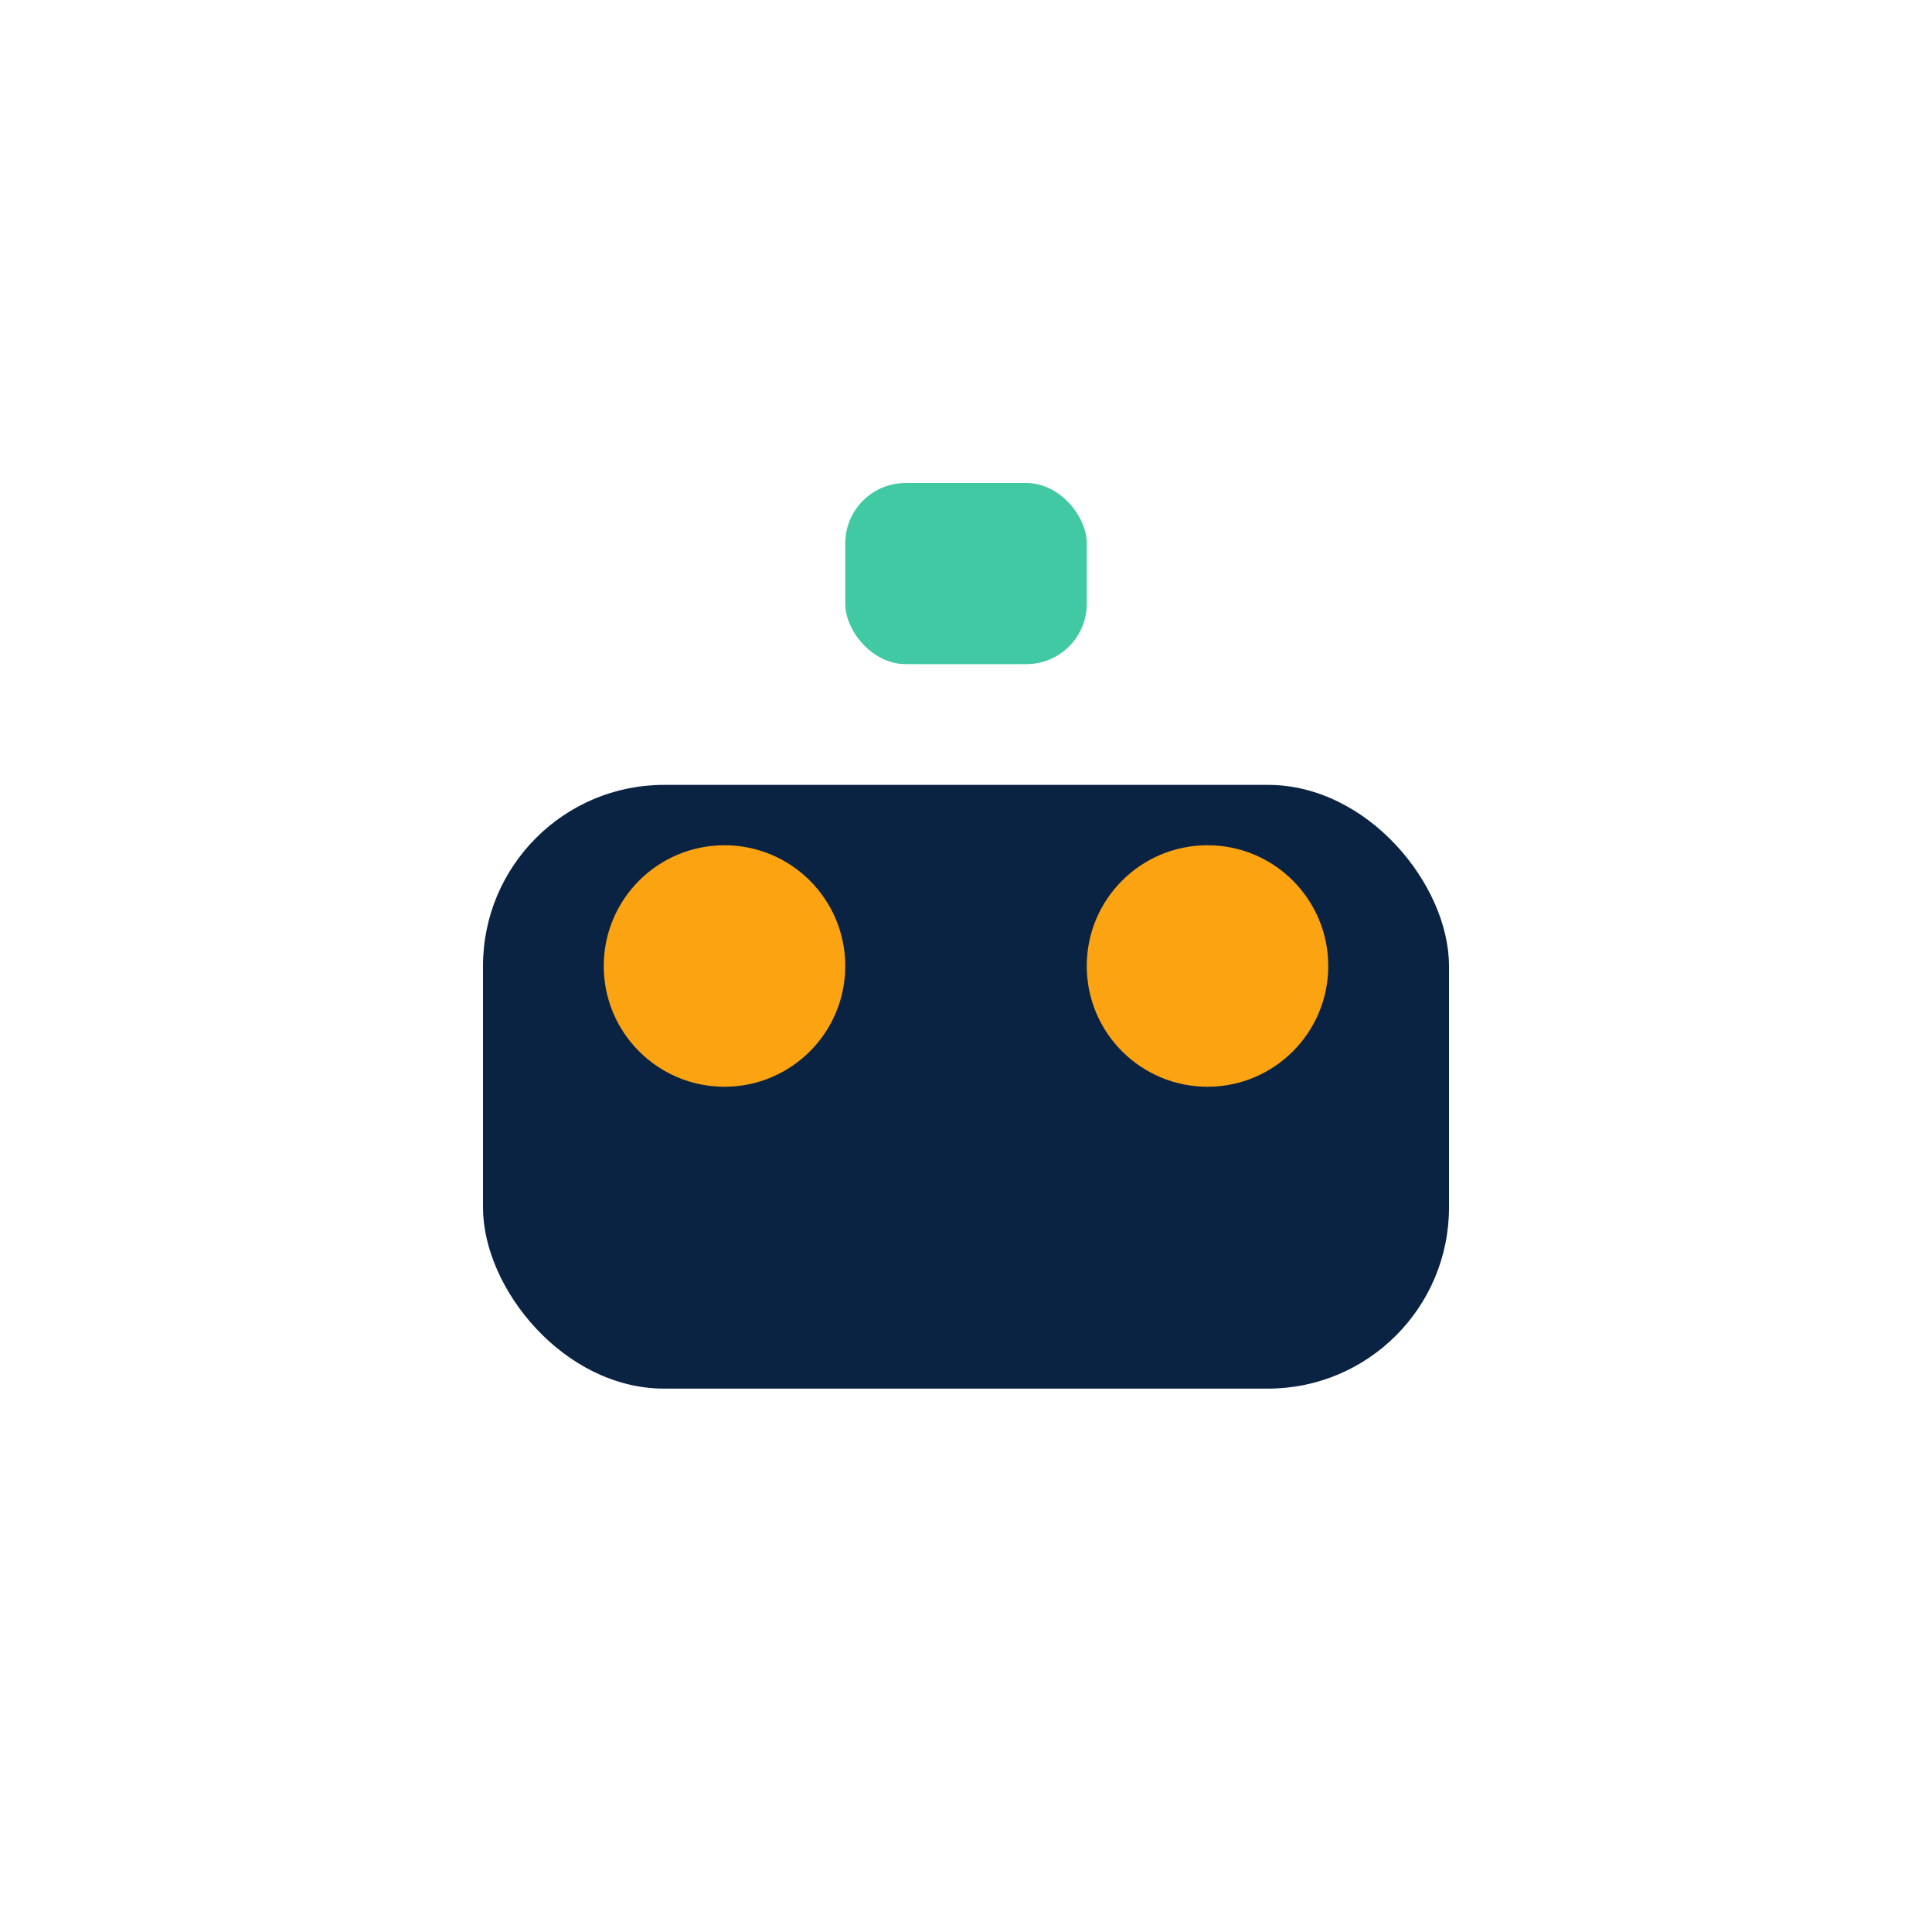
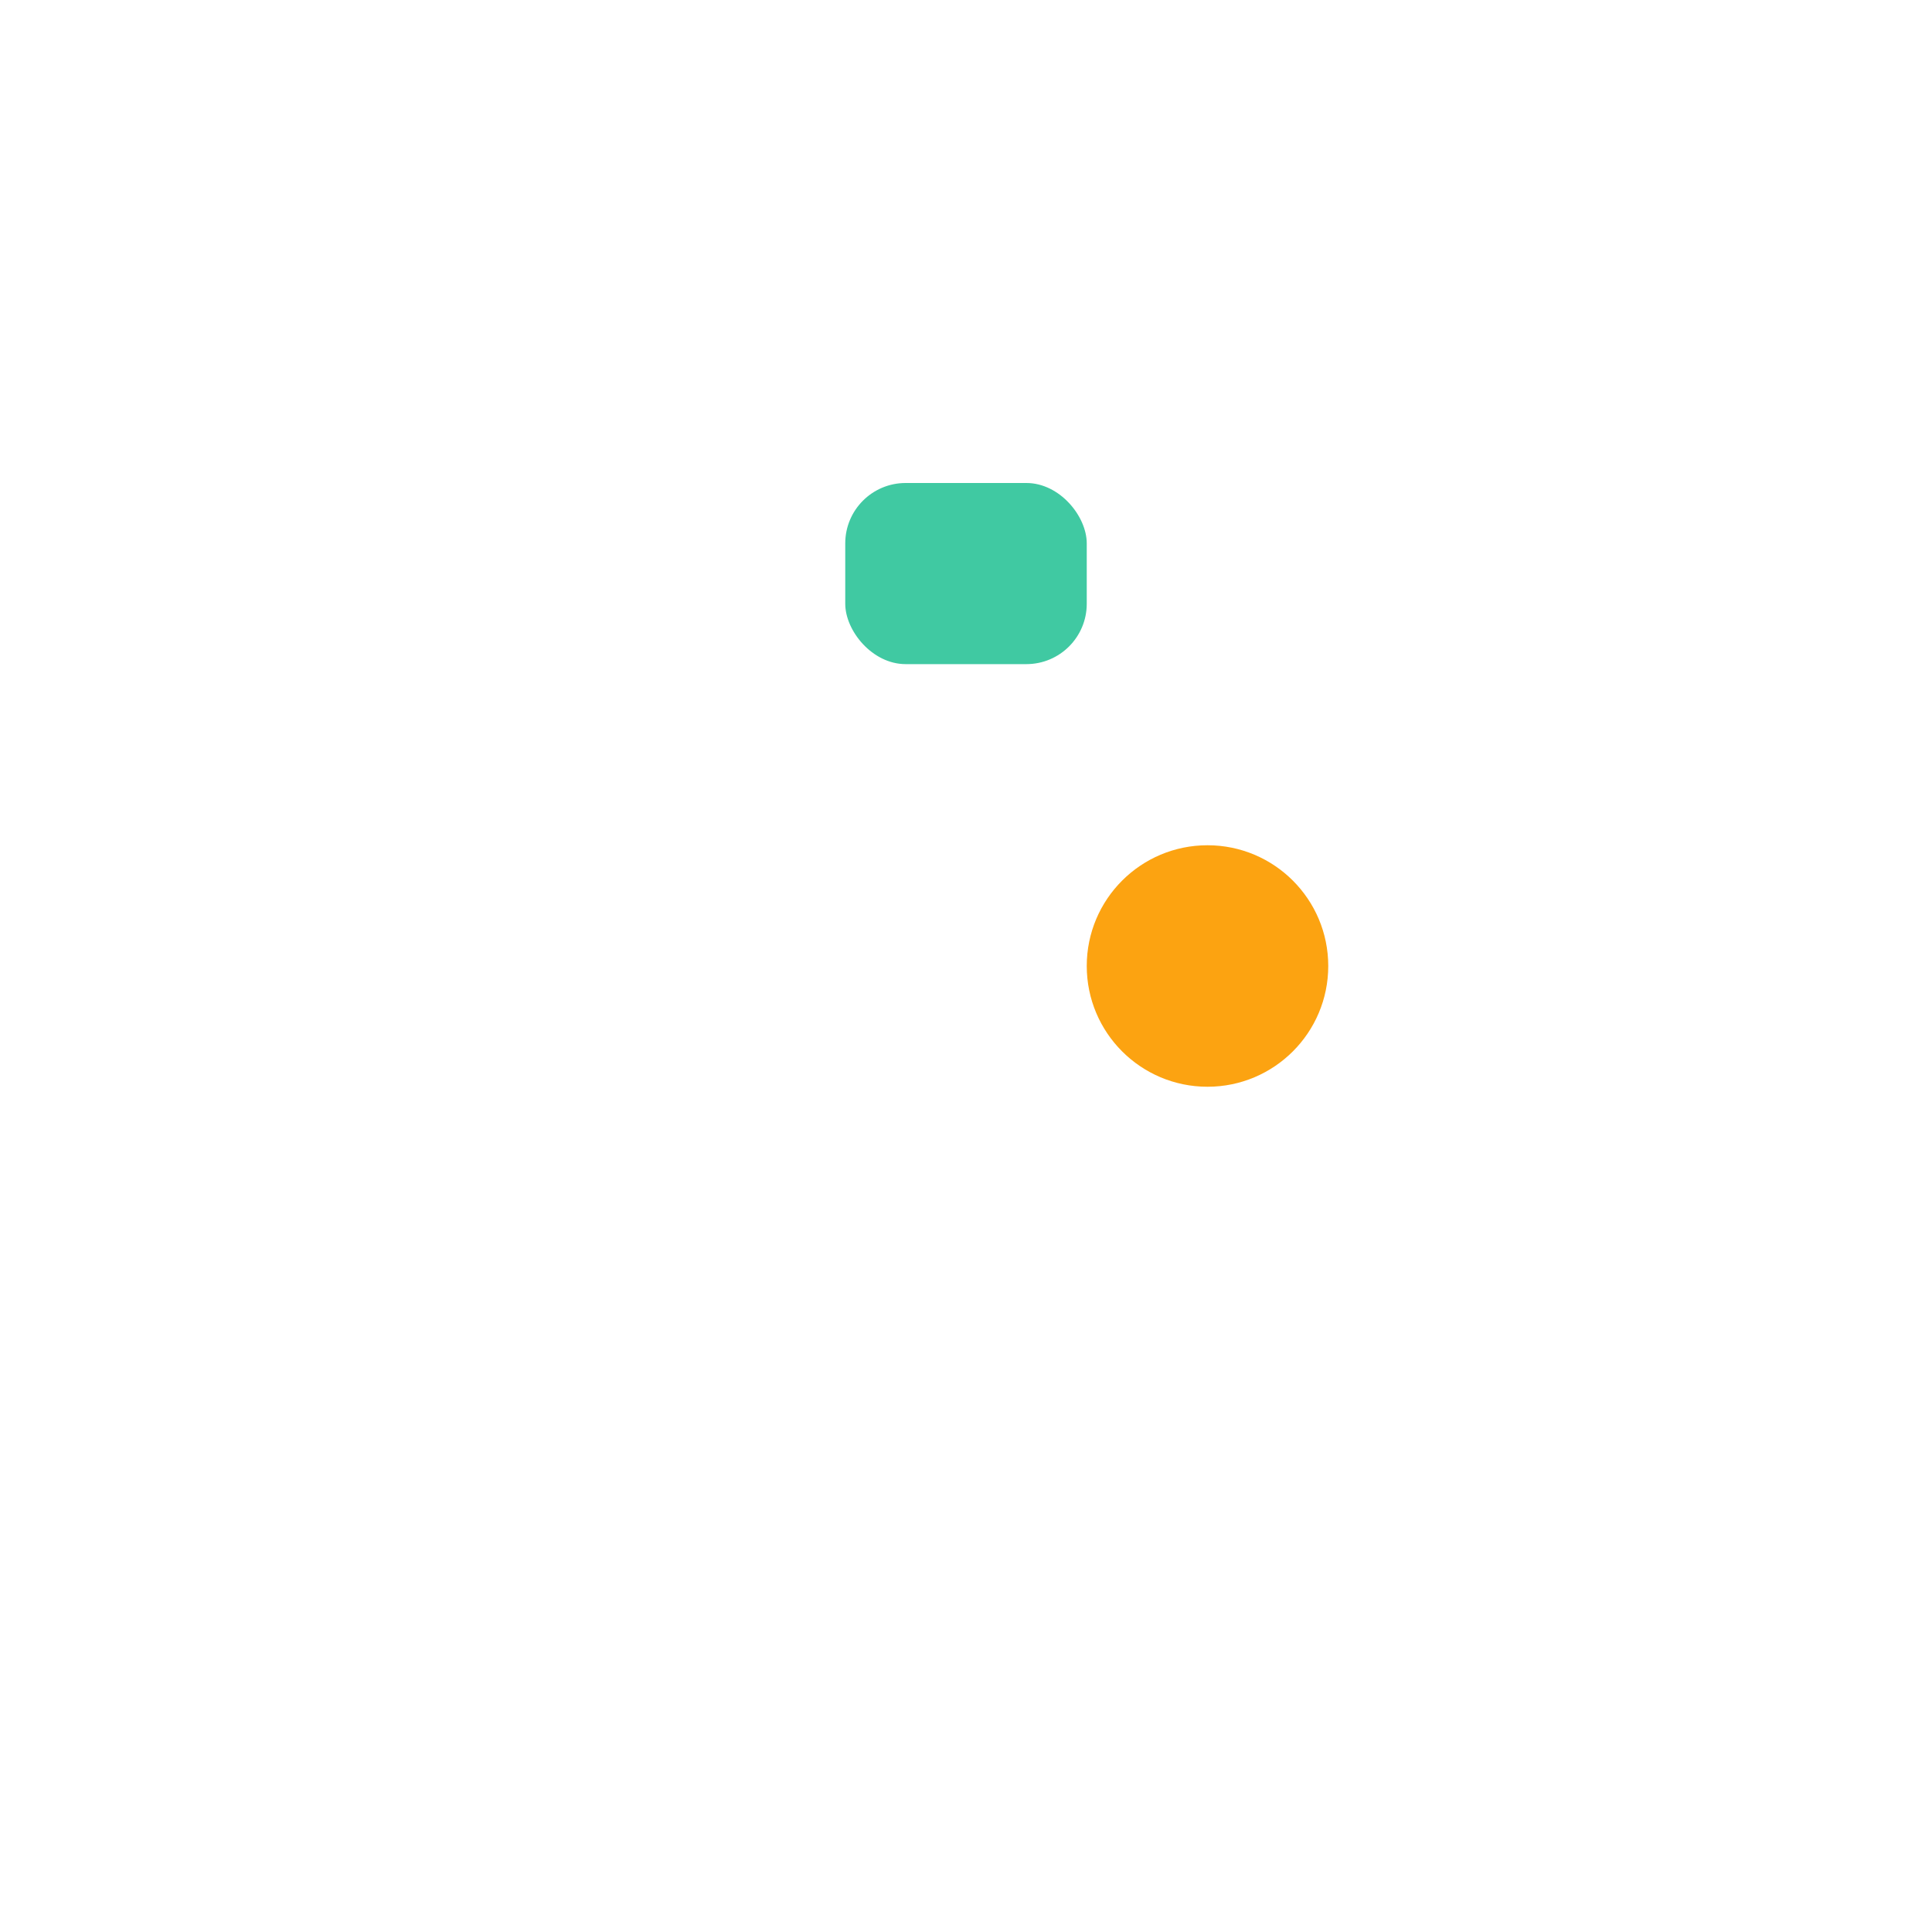
<svg xmlns="http://www.w3.org/2000/svg" width="32" height="32" viewBox="0 0 32 32">
-   <rect x="8" y="13" width="16" height="10" rx="3" fill="#0A2342" />
-   <circle cx="12" cy="16" r="2" fill="#FCA311" />
  <circle cx="20" cy="16" r="2" fill="#FCA311" />
  <rect x="14" y="8" width="4" height="3" rx="1" fill="#40C9A2" />
</svg>